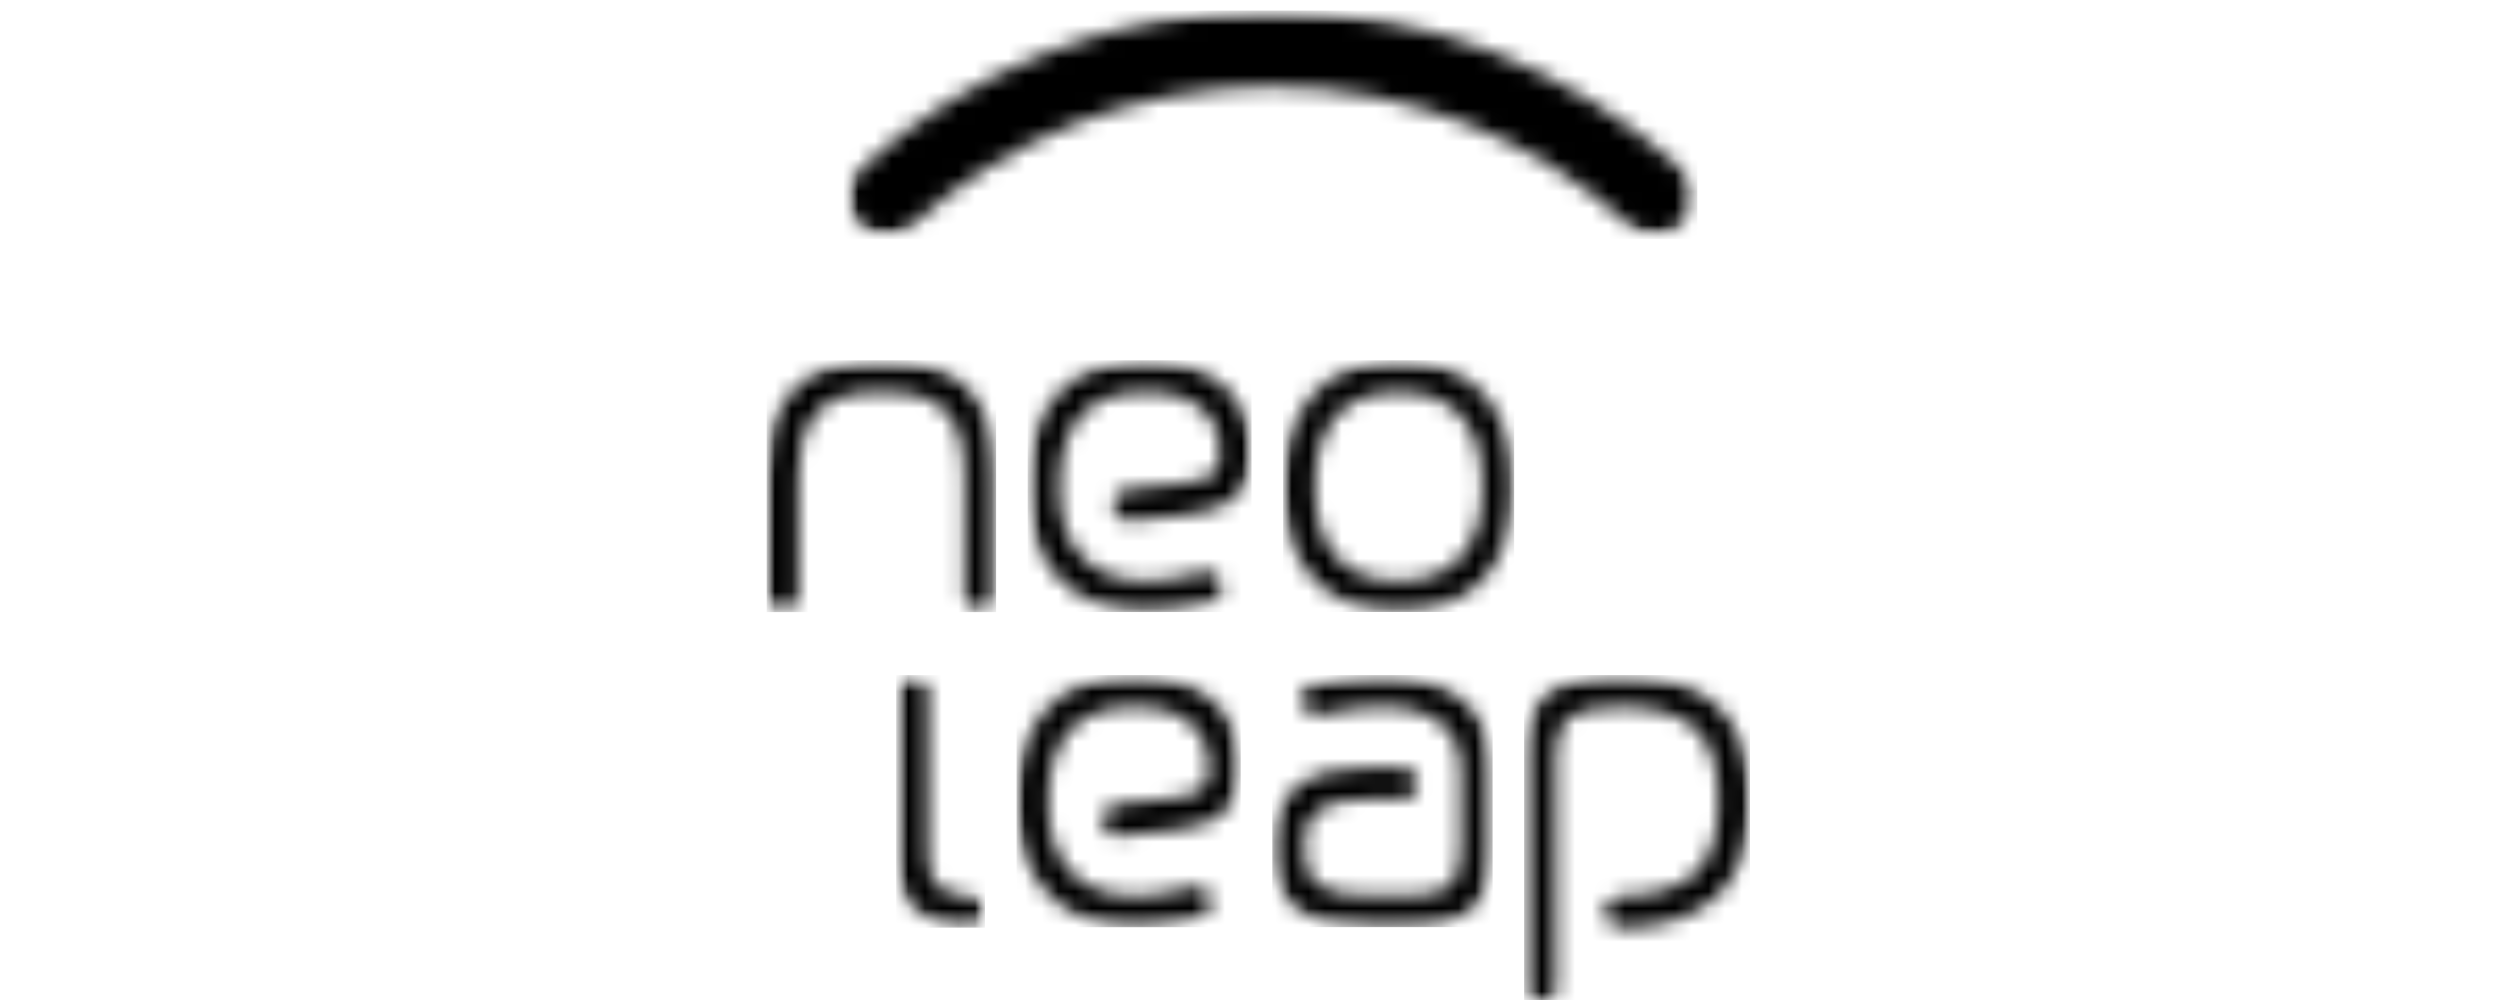
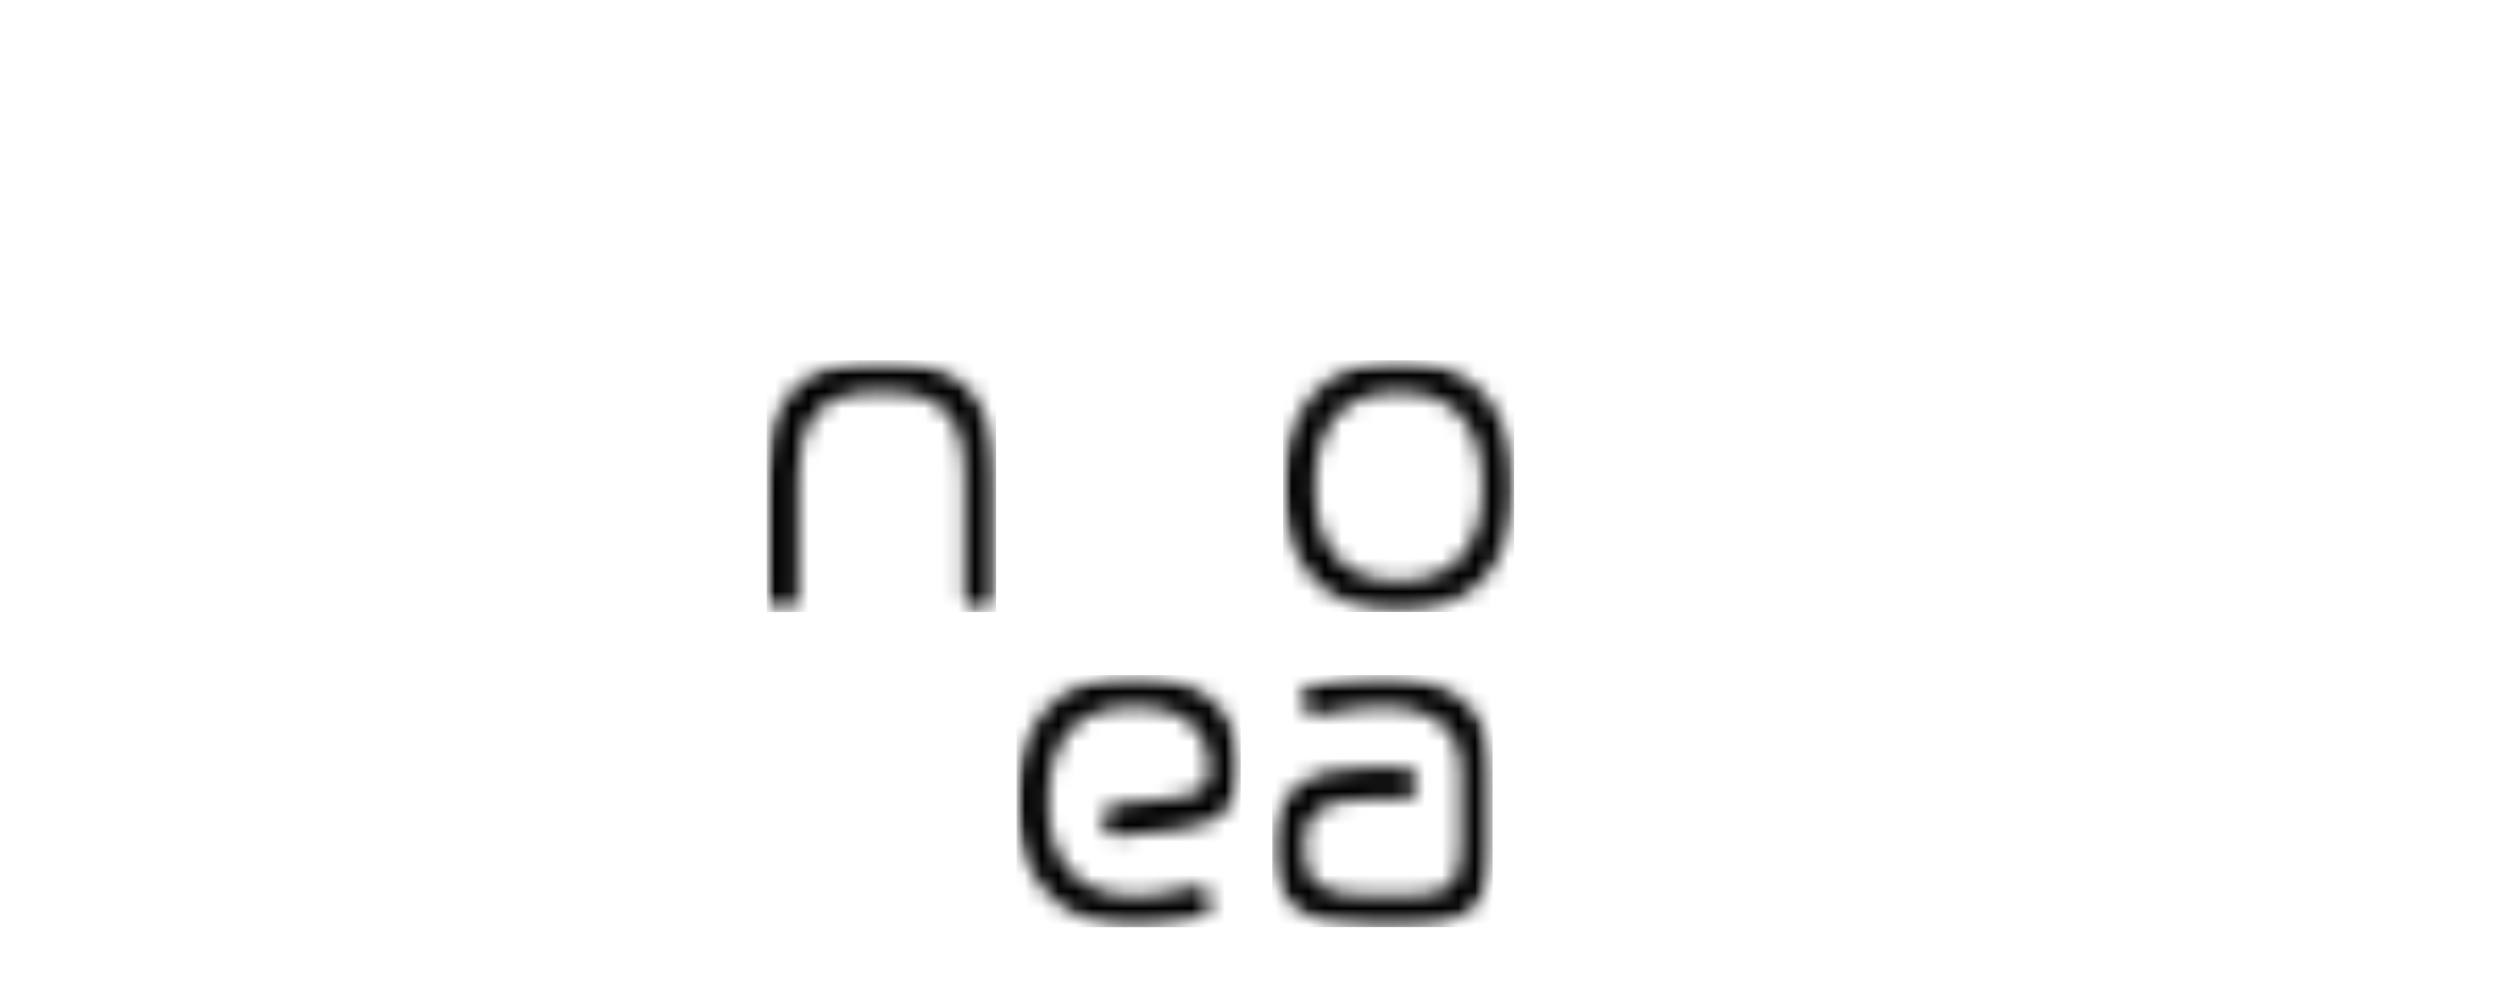
<svg xmlns="http://www.w3.org/2000/svg" width="150" height="60" viewBox="0 0 150 60" fill="none">
  <g clip-path="url(#clip0_3239_11837)">
    <mask id="mask0_3239_11837" style="mask-type:luminance" maskUnits="userSpaceOnUse" x="53" y="40" width="7" height="16">
      <path d="M53.773 40.507H59.098V55.659H53.773V40.507Z" fill="white" />
    </mask>
    <g mask="url(#mask0_3239_11837)">
      <mask id="mask1_3239_11837" style="mask-type:luminance" maskUnits="userSpaceOnUse" x="53" y="40" width="7" height="16">
        <path d="M58.15 55.651C55.41 55.651 53.773 54.076 53.773 51.354V41.447C53.773 40.927 54.197 40.507 54.72 40.507C55.244 40.507 55.667 40.927 55.667 41.447V51.354C55.667 53.01 56.429 53.768 58.148 53.768C58.673 53.768 59.096 54.19 59.096 54.708C59.096 55.229 58.673 55.649 58.148 55.649L58.15 55.651Z" fill="white" />
      </mask>
      <g mask="url(#mask1_3239_11837)">
-         <path d="M53.773 40.507H59.098V55.659H53.773V40.507Z" fill="black" />
-       </g>
+         </g>
    </g>
    <mask id="mask2_3239_11837" style="mask-type:luminance" maskUnits="userSpaceOnUse" x="46" y="21" width="14" height="16">
      <path d="M46 21.617H59.766V36.778H46V21.617Z" fill="white" />
    </mask>
    <g mask="url(#mask2_3239_11837)">
      <mask id="mask3_3239_11837" style="mask-type:luminance" maskUnits="userSpaceOnUse" x="46" y="21" width="14" height="16">
        <path d="M46 35.806V28.624C46 24.884 47.422 22.733 50.089 21.951L50.095 21.949H50.104C50.904 21.727 51.832 21.617 52.877 21.617C53.923 21.617 54.849 21.727 55.658 21.945L55.666 21.947L55.673 21.949C56.514 22.194 57.246 22.594 57.882 23.147L57.891 23.155C59.216 24.34 59.766 26.246 59.766 28.626V35.806C59.766 36.326 59.343 36.746 58.819 36.746C58.297 36.746 57.872 36.326 57.872 35.806V28.624C57.872 26.462 57.365 25.214 56.622 24.552L57.257 23.851L56.631 24.558C56.206 24.188 55.723 23.922 55.144 23.755L55.407 22.853L55.157 23.759C54.547 23.594 53.794 23.498 52.877 23.498C51.957 23.498 51.204 23.594 50.609 23.757L50.356 22.853L50.626 23.755C49.004 24.23 47.892 25.439 47.892 28.624V35.806C47.892 36.326 47.469 36.746 46.945 36.746C46.423 36.746 46 36.326 46 35.806Z" fill="white" />
      </mask>
      <g mask="url(#mask3_3239_11837)">
        <path d="M46 21.617H59.766V36.727H46V21.617Z" fill="black" />
      </g>
    </g>
    <mask id="mask4_3239_11837" style="mask-type:luminance" maskUnits="userSpaceOnUse" x="60" y="40" width="15" height="16">
      <path d="M60.992 40.507H74.495V55.687H60.992V40.507Z" fill="white" />
    </mask>
    <g mask="url(#mask4_3239_11837)">
      <mask id="mask5_3239_11837" style="mask-type:luminance" maskUnits="userSpaceOnUse" x="60" y="40" width="15" height="16">
        <path d="M71.996 55.057C70.628 55.447 69.347 55.659 68.138 55.659C66.024 55.659 64.24 55.027 62.923 53.659L63.607 53.01L62.93 53.667C61.59 52.305 60.992 50.39 60.992 48.09C60.992 43.392 63.469 40.507 68.061 40.507C69.906 40.507 71.485 40.957 72.678 41.983L72.683 41.985H72.685C73.874 43.024 74.443 44.427 74.443 46.085C74.443 47.117 74.165 48.055 73.436 48.717C72.743 49.347 71.675 49.66 70.441 49.795H70.436L67.163 50.137C66.643 50.193 66.177 49.818 66.121 49.302C66.065 48.786 66.442 48.323 66.963 48.267L70.238 47.923L70.337 48.859L70.234 47.925C71.353 47.803 71.919 47.548 72.158 47.331L72.797 48.025L72.156 47.331C72.361 47.147 72.547 46.8 72.547 46.085C72.547 44.892 72.158 44.033 71.433 43.401L72.059 42.694L71.438 43.405C70.689 42.763 69.603 42.39 68.059 42.39C64.68 42.39 62.885 44.258 62.885 48.092C62.885 50.082 63.4 51.455 64.285 52.354L64.293 52.363C65.176 53.282 66.421 53.781 68.138 53.781C69.129 53.781 70.229 53.607 71.474 53.254C71.977 53.108 72.504 53.4 72.646 53.899C72.79 54.398 72.499 54.918 71.996 55.062V55.057Z" fill="white" />
      </mask>
      <g mask="url(#mask5_3239_11837)">
        <path d="M60.992 40.507H74.443V55.634H60.992V40.507Z" fill="black" />
      </g>
    </g>
    <mask id="mask6_3239_11837" style="mask-type:luminance" maskUnits="userSpaceOnUse" x="61" y="21" width="15" height="16">
      <path d="M61.661 21.566H75.147V36.774H61.661V21.566Z" fill="white" />
    </mask>
    <g mask="url(#mask6_3239_11837)">
      <mask id="mask7_3239_11837" style="mask-type:luminance" maskUnits="userSpaceOnUse" x="61" y="21" width="15" height="16">
-         <path d="M72.65 36.146C71.284 36.534 70.007 36.746 68.799 36.746C66.689 36.746 64.906 36.114 63.59 34.75L64.276 34.098L63.599 34.758C62.259 33.398 61.661 31.485 61.661 29.187C61.661 24.498 64.134 21.617 68.719 21.617C70.564 21.617 72.141 22.065 73.332 23.091L73.336 23.093L73.339 23.095C74.525 24.13 75.095 25.531 75.095 27.186H74.145H75.093C75.093 28.219 74.814 29.155 74.087 29.817C73.395 30.446 72.331 30.757 71.097 30.892H71.095L67.826 31.237C67.303 31.293 66.84 30.918 66.784 30.401C66.725 29.885 67.105 29.422 67.625 29.367L70.894 29.022L70.993 29.958L70.892 29.024C72.009 28.902 72.57 28.647 72.81 28.433L73.449 29.127L72.808 28.433C73.011 28.249 73.198 27.902 73.198 27.191C73.198 25.998 72.81 25.141 72.085 24.511L72.711 23.804L72.089 24.515C71.343 23.873 70.26 23.5 68.719 23.5C65.347 23.5 63.556 25.366 63.556 29.191C63.556 31.177 64.067 32.548 64.952 33.445L64.96 33.454C65.841 34.373 67.083 34.87 68.797 34.87C69.785 34.87 70.883 34.696 72.128 34.34C72.631 34.197 73.155 34.486 73.3 34.985C73.442 35.486 73.153 36.007 72.65 36.15V36.146Z" fill="white" />
-       </mask>
+         </mask>
      <g mask="url(#mask7_3239_11837)">
        <path d="M61.661 21.617H75.093V36.722H61.661V21.617Z" fill="black" />
      </g>
    </g>
    <mask id="mask8_3239_11837" style="mask-type:luminance" maskUnits="userSpaceOnUse" x="76" y="40" width="14" height="16">
      <path d="M76.338 40.507H89.556V55.681H76.338V40.507Z" fill="white" />
    </mask>
    <g mask="url(#mask8_3239_11837)">
      <mask id="mask9_3239_11837" style="mask-type:luminance" maskUnits="userSpaceOnUse" x="76" y="40" width="14" height="16">
        <path d="M78.8 41.043C80.276 40.691 81.654 40.507 82.927 40.507C84.798 40.507 86.395 40.951 87.646 41.94C88.963 42.983 89.556 44.498 89.556 46.318V50.941C89.556 54.053 88.004 55.64 84.611 55.64H82.045C80.377 55.64 78.957 55.34 77.917 54.582L78.481 53.826L77.928 54.588C76.782 53.768 76.338 52.419 76.338 50.861C76.338 47.325 78.606 46.07 82.045 46.07H84.106C84.63 46.07 85.053 46.49 85.053 47.01C85.053 47.531 84.63 47.95 84.106 47.95H82.045C79.173 47.95 78.232 48.782 78.232 50.861C78.232 52.099 78.578 52.733 79.035 53.061L79.039 53.065L79.044 53.068C79.611 53.483 80.558 53.759 82.045 53.759H84.611C87.001 53.759 87.662 52.971 87.662 50.938V46.318C87.662 44.926 87.228 44.014 86.466 43.41C85.64 42.756 84.503 42.388 82.927 42.388C81.831 42.388 80.606 42.544 79.242 42.872C78.733 42.992 78.222 42.683 78.099 42.178C77.978 41.672 78.291 41.165 78.798 41.043H78.8Z" fill="white" />
      </mask>
      <g mask="url(#mask9_3239_11837)">
        <path d="M76.338 40.507H89.556V55.629H76.338V40.507Z" fill="black" />
      </g>
    </g>
    <mask id="mask10_3239_11837" style="mask-type:luminance" maskUnits="userSpaceOnUse" x="50" y="0" width="52" height="15">
      <path d="M50.842 0.633H101.621V14.131H50.842V0.633Z" fill="white" />
    </mask>
    <g mask="url(#mask10_3239_11837)">
      <mask id="mask11_3239_11837" style="mask-type:luminance" maskUnits="userSpaceOnUse" x="50" y="0" width="52" height="15">
-         <path d="M51.628 10.124C58.111 4.231 66.757 0.633 76.243 0.633C85.73 0.633 94.374 4.231 100.86 10.124C101.796 10.976 101.859 12.42 101.002 13.35C100.145 14.279 98.689 14.343 97.753 13.493C92.082 8.34 84.537 5.197 76.245 5.197C67.953 5.197 60.405 8.342 54.735 13.495C53.798 14.345 52.342 14.281 51.485 13.352C50.629 12.422 50.691 10.976 51.628 10.124Z" fill="white" />
-       </mask>
+         </mask>
      <g mask="url(#mask11_3239_11837)">
-         <path d="M50.627 0.633H101.838V14.345H50.627V0.633Z" fill="black" />
-       </g>
+         </g>
    </g>
    <mask id="mask12_3239_11837" style="mask-type:luminance" maskUnits="userSpaceOnUse" x="76" y="21" width="15" height="16">
      <path d="M76.989 21.564H90.848V36.774H76.989V21.564Z" fill="white" />
    </mask>
    <g mask="url(#mask12_3239_11837)">
      <mask id="mask13_3239_11837" style="mask-type:luminance" maskUnits="userSpaceOnUse" x="76" y="21" width="15" height="16">
        <path d="M83.913 36.744C81.807 36.744 80.058 36.097 78.8 34.698L79.505 34.073L78.806 34.707C77.544 33.336 76.989 31.447 76.989 29.187C76.989 26.936 77.546 25.055 78.8 23.661C80.055 22.264 81.807 21.617 83.913 21.617C86.019 21.617 87.765 22.266 89.034 23.659V23.661H89.036C90.289 25.053 90.848 26.936 90.848 29.187C90.848 31.447 90.291 33.336 89.029 34.707L88.33 34.073L89.034 34.703C87.765 36.095 86.019 36.744 83.911 36.744M83.911 34.863C85.603 34.863 86.792 34.358 87.629 33.443V33.441H87.631C88.47 32.529 88.954 31.16 88.954 29.189C88.954 27.236 88.472 25.861 87.624 24.918L88.332 24.293L87.629 24.922C86.794 24.006 85.603 23.502 83.911 23.502C82.217 23.502 81.031 24.008 80.213 24.92C79.363 25.861 78.884 27.238 78.884 29.191C78.884 31.162 79.367 32.531 80.206 33.441L80.215 33.45C81.035 34.362 82.222 34.867 83.913 34.867L83.911 34.863Z" fill="white" />
      </mask>
      <g mask="url(#mask13_3239_11837)">
        <path d="M76.989 21.617H90.848V36.72H76.989V21.617Z" fill="black" />
      </g>
    </g>
    <mask id="mask14_3239_11837" style="mask-type:luminance" maskUnits="userSpaceOnUse" x="91" y="40" width="14" height="21">
-       <path d="M91.449 40.507H105V60.367H91.449V40.507Z" fill="white" />
-     </mask>
+       </mask>
    <g mask="url(#mask14_3239_11837)">
      <mask id="mask15_3239_11837" style="mask-type:luminance" maskUnits="userSpaceOnUse" x="91" y="40" width="14" height="21">
        <path d="M91.449 59.414V45.211C91.449 43.754 91.861 42.48 92.871 41.636L93.48 42.356L92.865 41.642C93.842 40.811 95.389 40.507 97.219 40.507C99.601 40.507 101.586 41.047 102.973 42.302C104.404 43.592 104.997 45.599 104.997 48.066C104.997 50.534 104.402 52.526 102.973 53.815C101.595 55.062 99.618 55.651 97.219 55.651C96.695 55.651 96.272 55.231 96.272 54.71C96.272 54.192 96.695 53.772 97.219 53.772C99.331 53.772 100.783 53.252 101.7 52.425C102.566 51.643 103.105 50.283 103.105 48.066C103.105 45.849 102.566 44.474 101.7 43.692C100.792 42.874 99.349 42.39 97.219 42.39C95.491 42.39 94.537 42.698 94.094 43.073L94.092 43.075L94.09 43.08C93.656 43.44 93.344 44.084 93.344 45.213V59.416C93.344 59.935 92.921 60.357 92.396 60.357C91.874 60.357 91.449 59.935 91.449 59.414Z" fill="white" />
      </mask>
      <g mask="url(#mask15_3239_11837)">
        <path d="M91.449 40.507H105V60.367H91.449V40.507Z" fill="black" />
      </g>
    </g>
  </g>
  <defs>
    <clipPath id="clip0_3239_11837">
      <rect width="150" height="60" fill="white" />
    </clipPath>
  </defs>
</svg>